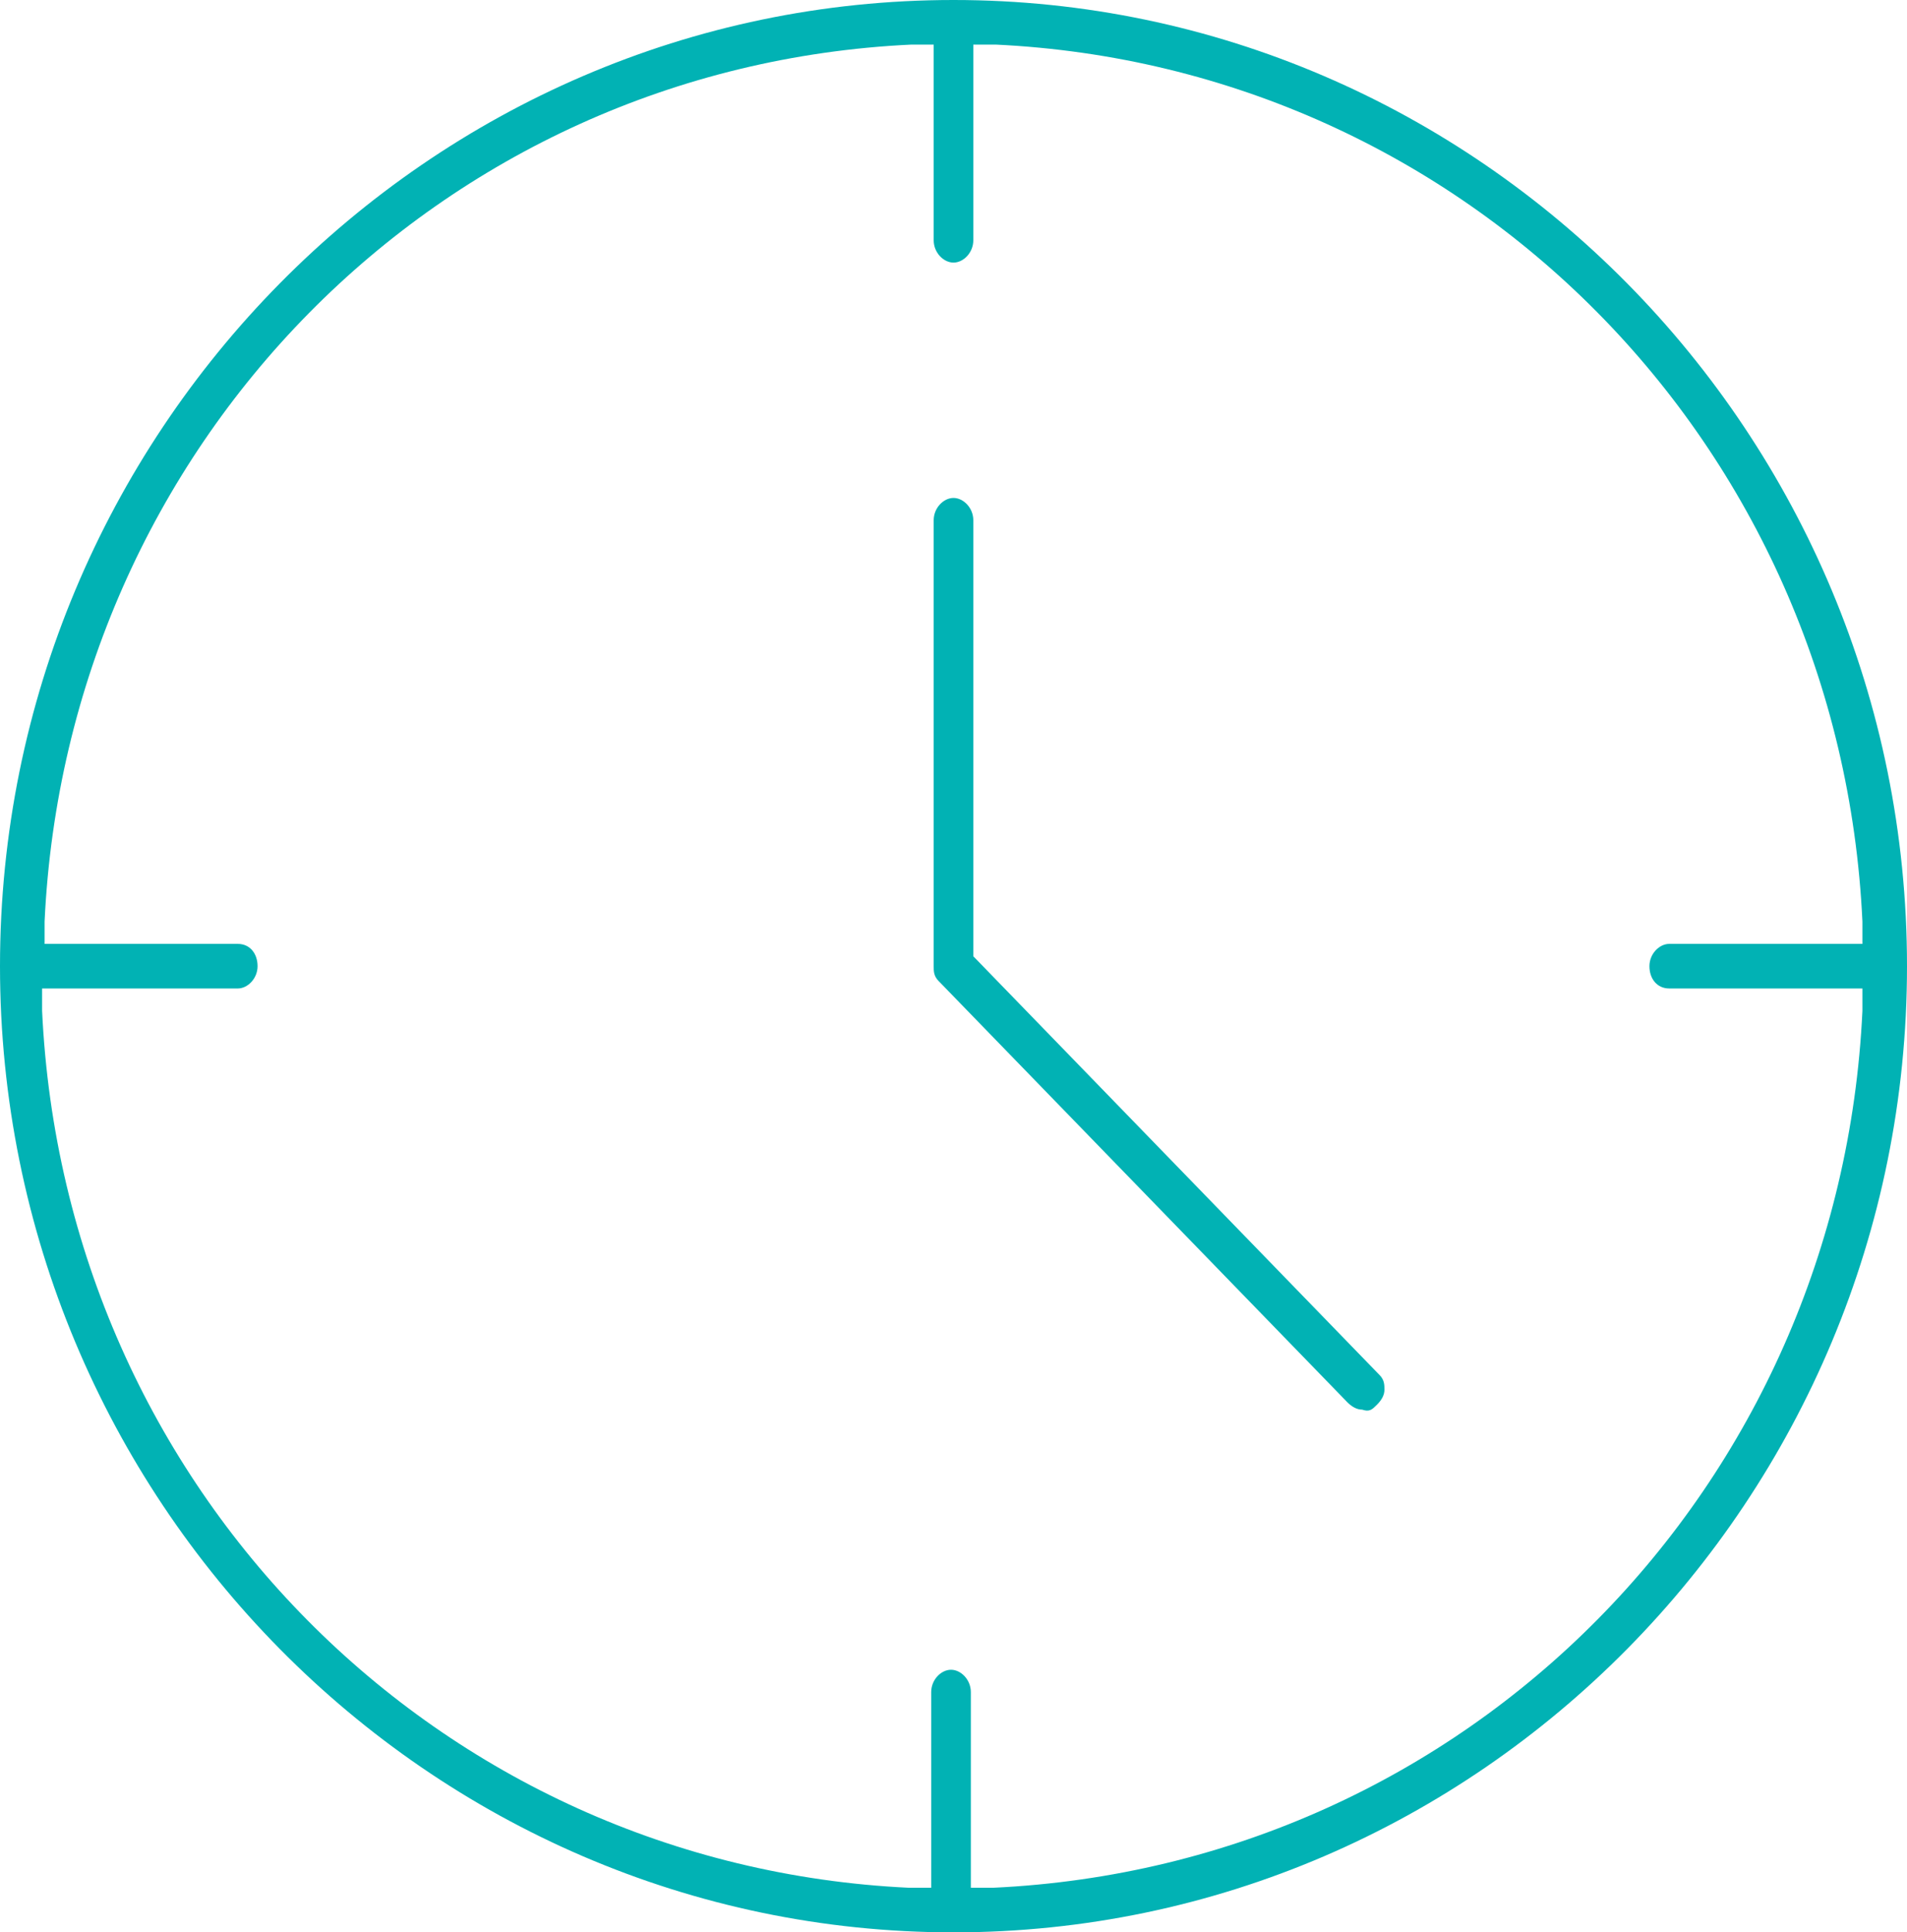
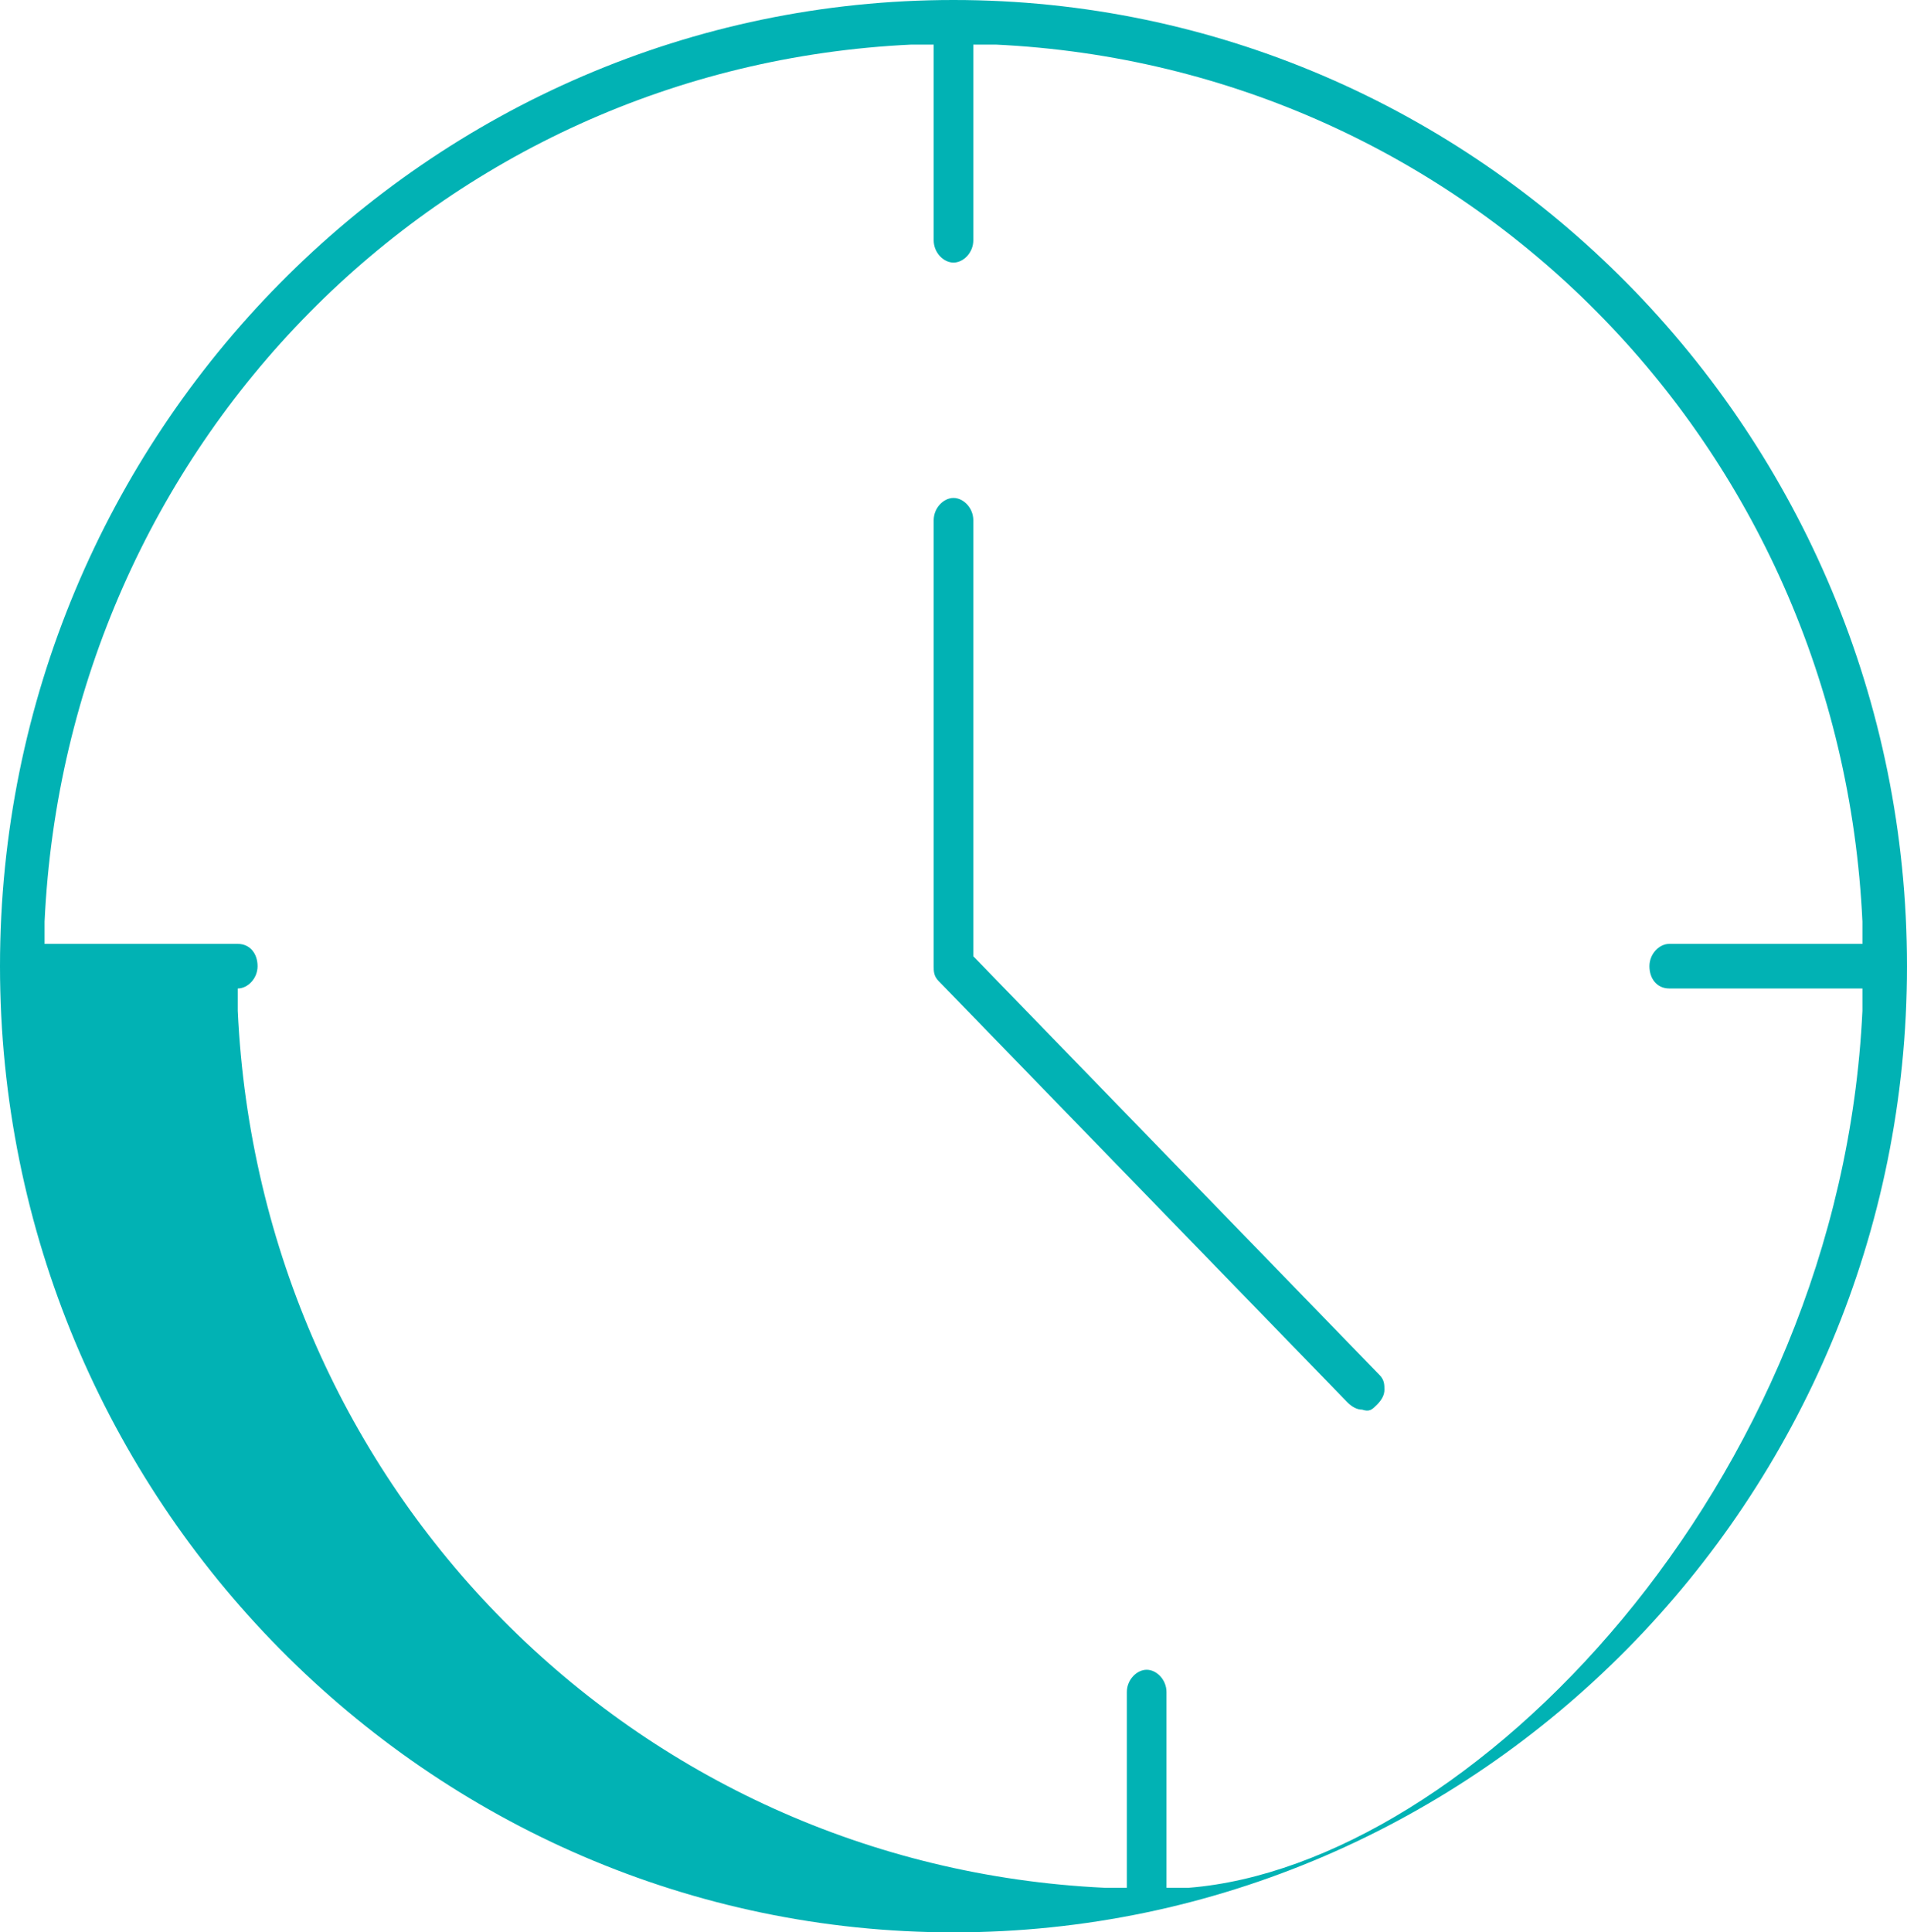
<svg xmlns="http://www.w3.org/2000/svg" version="1.1" id="Layer_1" x="0px" y="0px" viewBox="0 0 77 78" style="enable-background:new 0 0 77 78;" xml:space="preserve" fill="#01b2b4">
-   <path d="M55.7,55.5c0.2,0.2,0.2,0.4,0.2,0.6c0,0.2-0.1,0.4-0.3,0.6c-0.2,0.2-0.3,0.3-0.6,0.2c-0.2,0-0.4-0.1-0.6-0.3L37.9,39.6  c-0.2-0.2-0.2-0.4-0.2-0.6V21c0-0.5,0.4-0.9,0.8-0.9s0.8,0.4,0.8,0.9v17.6L55.7,55.5z M77,39c0,21.5-17.3,39-38.5,39S0,60.5,0,39  C0,17.5,17.3,0,38.5,0C59.7,0,77,17.5,77,39z M75.2,40.8l0-0.9h-7.8c-0.5,0-0.8-0.4-0.8-0.9c0-0.5,0.4-0.9,0.8-0.9h7.8l0-0.9  c-0.9-19.3-16-34.5-35-35.4l-0.9,0v7.9c0,0.5-0.4,0.9-0.8,0.9s-0.8-0.4-0.8-0.9V1.8l-0.9,0C17.7,2.7,2.7,18,1.8,37.2l0,0.9h7.8  c0.5,0,0.8,0.4,0.8,0.9c0,0.5-0.4,0.9-0.8,0.9H1.7l0,0.9c0.9,19.3,16,34.5,35,35.4l0.9,0v-7.9c0-0.5,0.4-0.9,0.8-0.9  s0.8,0.4,0.8,0.9v7.9l0.9,0C59.3,75.3,74.3,60,75.2,40.8z" />
+   <path d="M55.7,55.5c0.2,0.2,0.2,0.4,0.2,0.6c0,0.2-0.1,0.4-0.3,0.6c-0.2,0.2-0.3,0.3-0.6,0.2c-0.2,0-0.4-0.1-0.6-0.3L37.9,39.6  c-0.2-0.2-0.2-0.4-0.2-0.6V21c0-0.5,0.4-0.9,0.8-0.9s0.8,0.4,0.8,0.9v17.6L55.7,55.5z M77,39c0,21.5-17.3,39-38.5,39S0,60.5,0,39  C0,17.5,17.3,0,38.5,0C59.7,0,77,17.5,77,39z M75.2,40.8l0-0.9h-7.8c-0.5,0-0.8-0.4-0.8-0.9c0-0.5,0.4-0.9,0.8-0.9h7.8l0-0.9  c-0.9-19.3-16-34.5-35-35.4l-0.9,0v7.9c0,0.5-0.4,0.9-0.8,0.9s-0.8-0.4-0.8-0.9V1.8l-0.9,0C17.7,2.7,2.7,18,1.8,37.2l0,0.9h7.8  c0.5,0,0.8,0.4,0.8,0.9c0,0.5-0.4,0.9-0.8,0.9l0,0.9c0.9,19.3,16,34.5,35,35.4l0.9,0v-7.9c0-0.5,0.4-0.9,0.8-0.9  s0.8,0.4,0.8,0.9v7.9l0.9,0C59.3,75.3,74.3,60,75.2,40.8z" />
</svg>